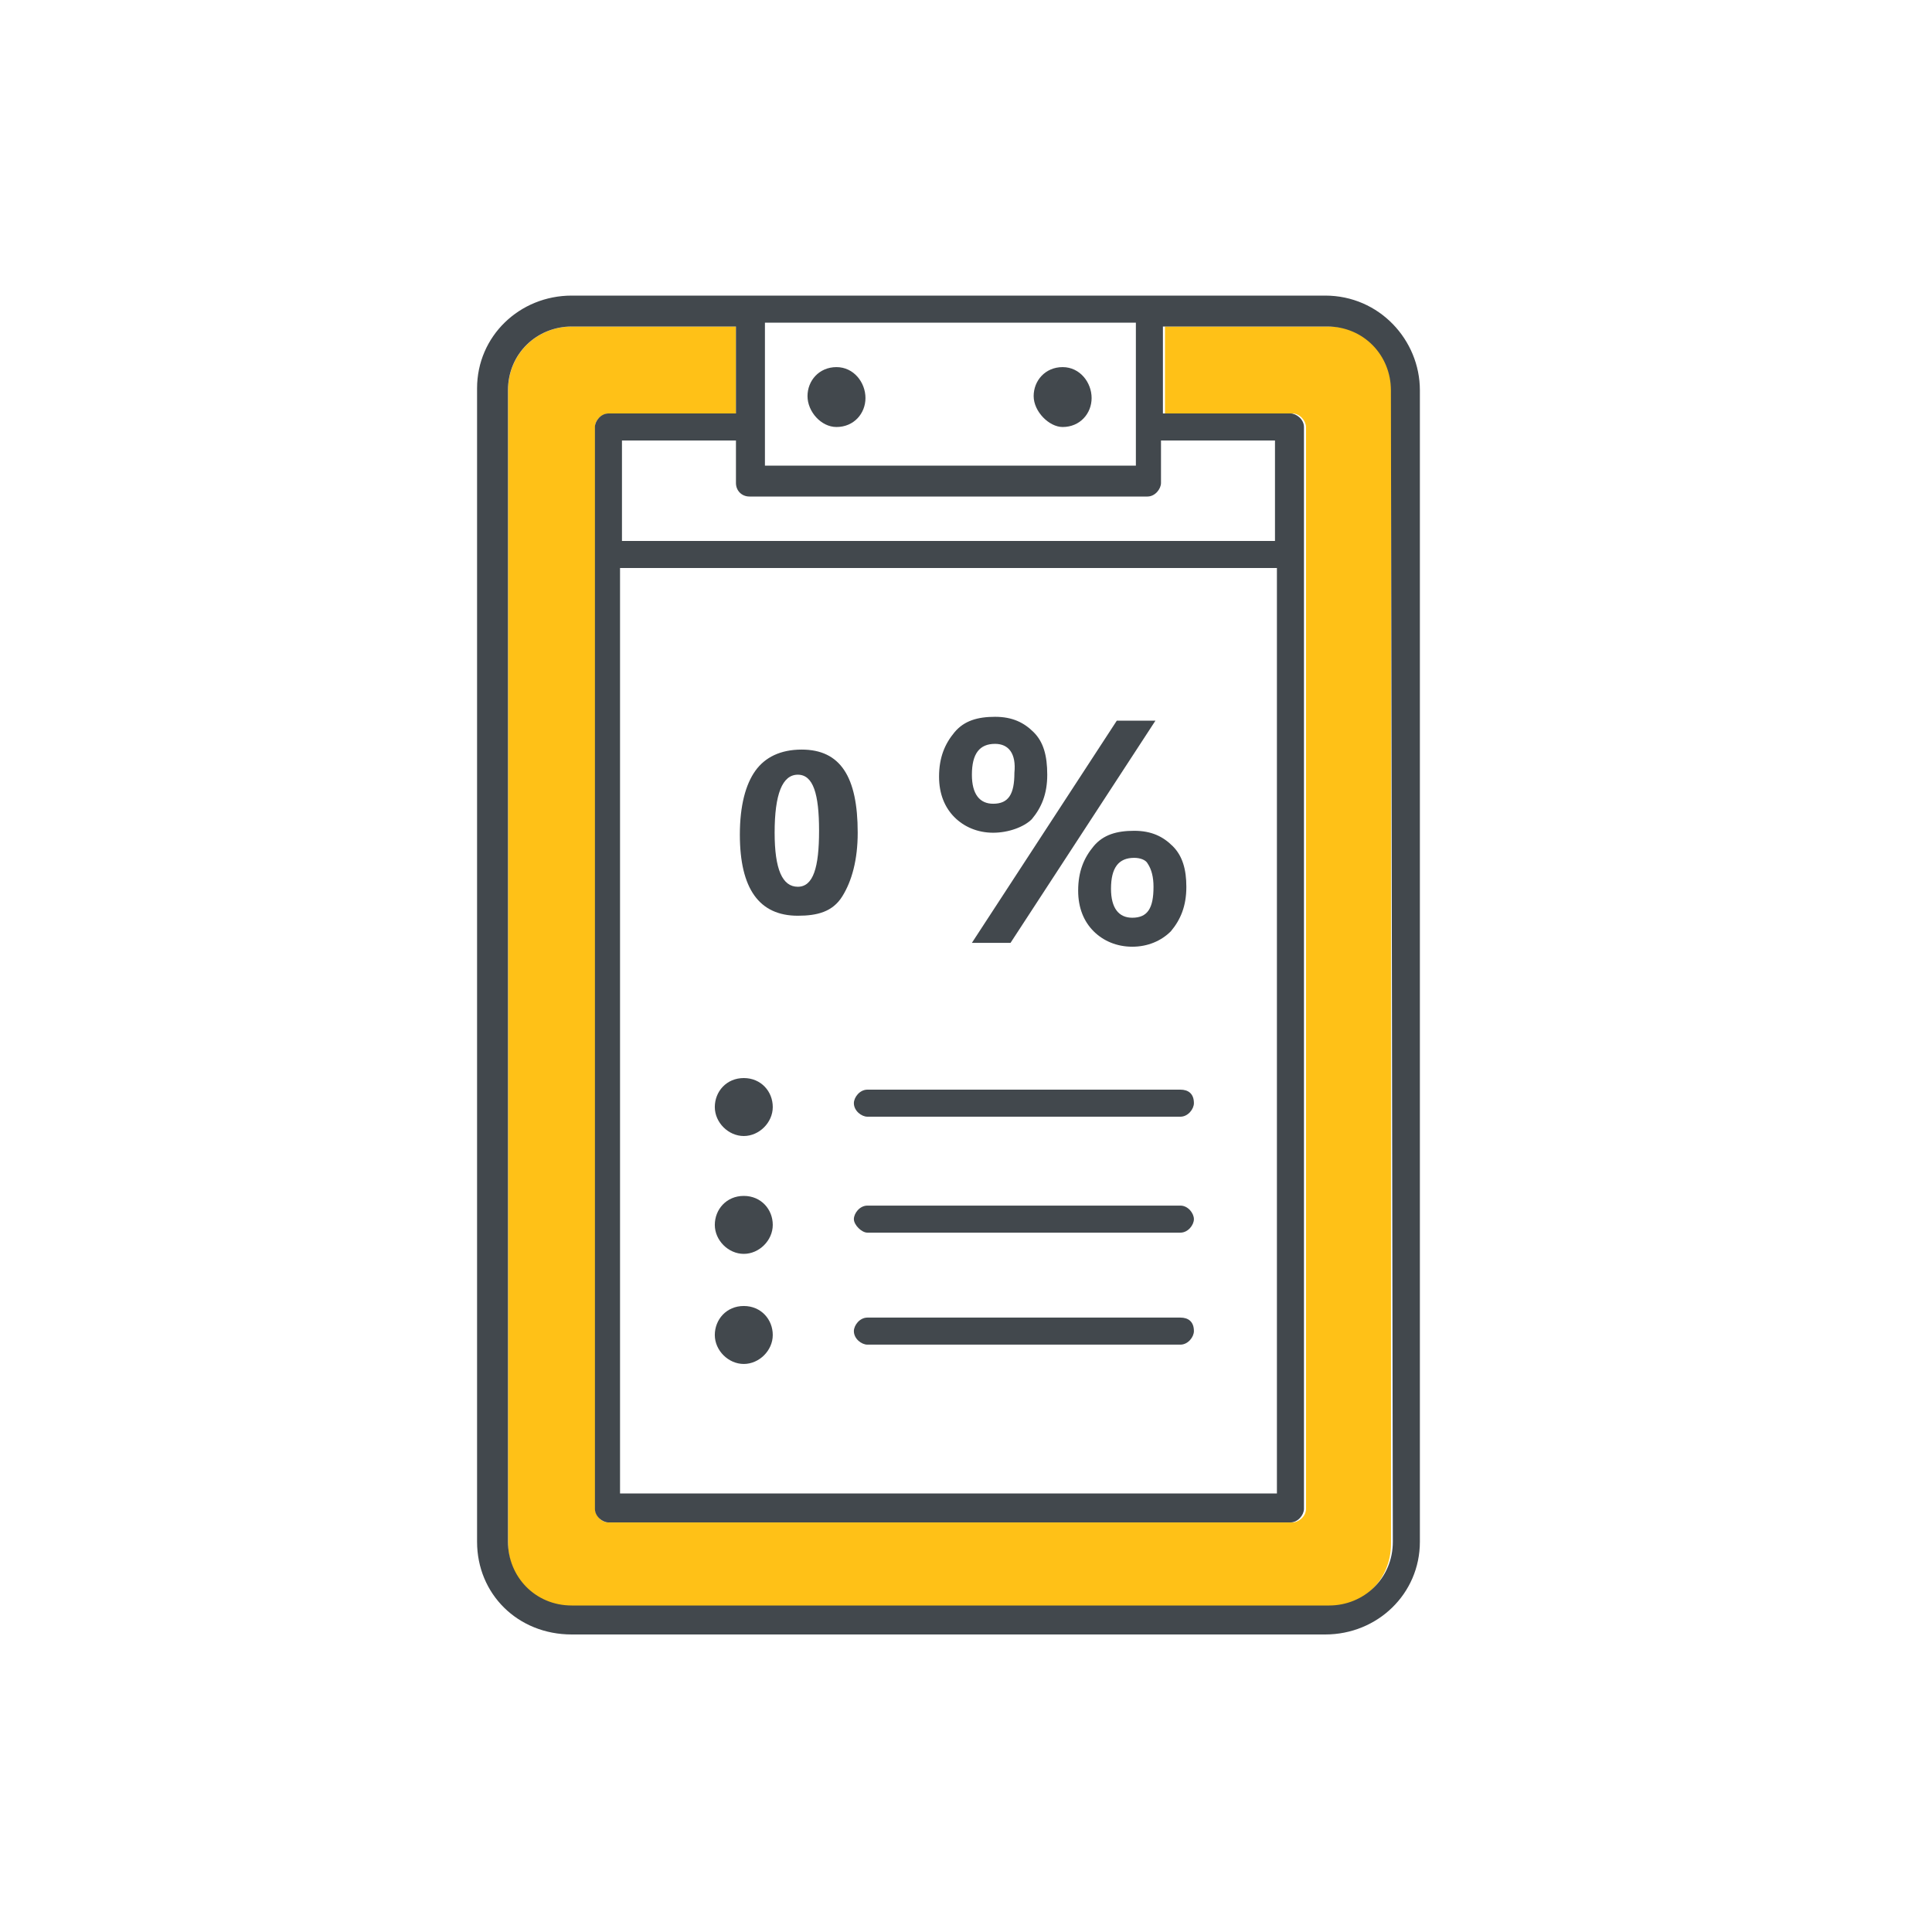
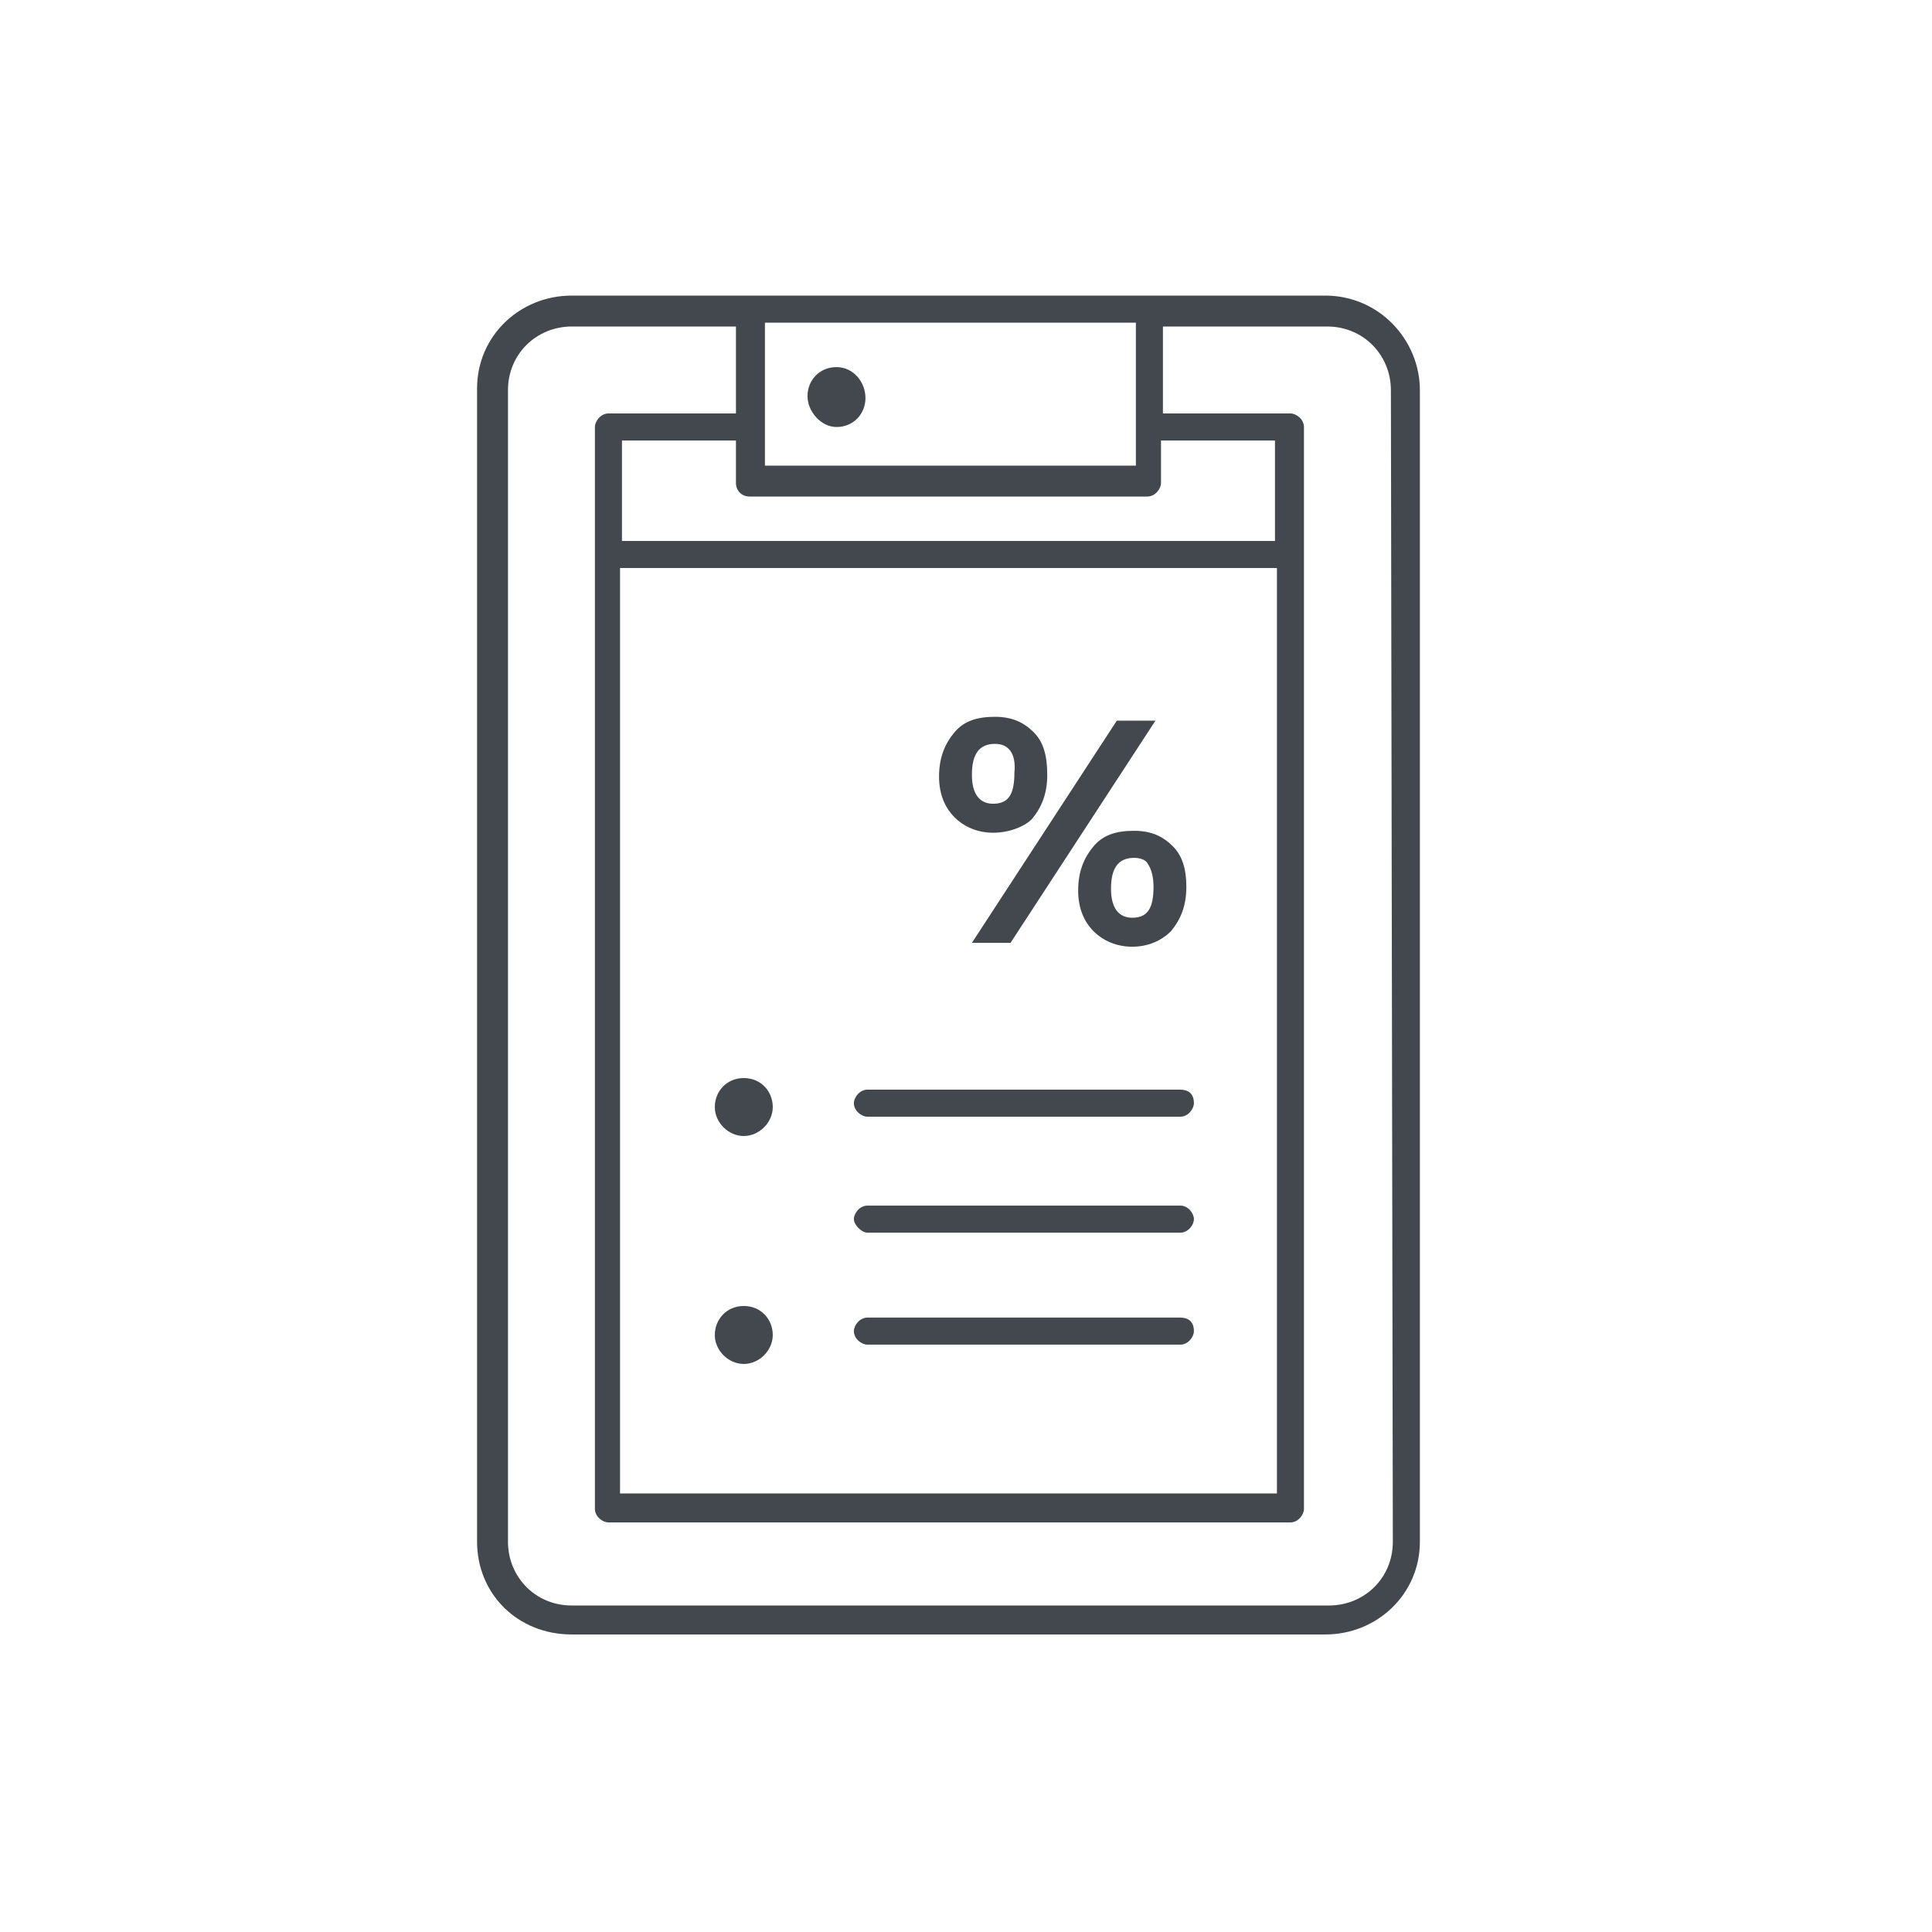
<svg xmlns="http://www.w3.org/2000/svg" width="56" height="56" viewBox="0 0 56 56" fill="none">
-   <path d="M30.801 12.377C31.305 12.377 31.641 11.985 31.641 11.537C31.641 11.089 31.305 10.641 30.801 10.641C30.297 10.641 29.961 11.033 29.961 11.481C29.961 11.929 30.409 12.377 30.801 12.377Z" fill="#42484D" />
  <path d="M24.246 12.377C24.75 12.377 25.086 11.985 25.086 11.537C25.086 11.089 24.75 10.641 24.246 10.641C23.742 10.641 23.406 11.033 23.406 11.481C23.406 11.929 23.798 12.377 24.246 12.377Z" fill="#42484D" />
-   <path d="M38.527 9.465H33.767V11.985H37.463C37.687 11.985 37.855 12.209 37.855 12.377V43.737C37.855 43.961 37.631 44.129 37.463 44.129H17.639C17.415 44.129 17.247 43.905 17.247 43.737V12.377C17.247 12.153 17.471 11.985 17.639 11.985H21.335V9.465H16.575C15.567 9.465 14.727 10.249 14.727 11.313V44.745C14.727 45.753 15.511 46.593 16.575 46.593H38.471C39.479 46.593 40.319 45.809 40.319 44.745V11.313C40.375 10.305 39.591 9.465 38.527 9.465Z" fill="#FFC117" />
  <path d="M38.412 8.568H16.572C15.06 8.568 13.828 9.744 13.828 11.256V44.688C13.828 46.2 15.004 47.376 16.572 47.376H38.412C39.924 47.376 41.156 46.2 41.156 44.688V11.312C41.156 9.856 39.98 8.568 38.412 8.568ZM22.172 9.352H32.924V13.496H22.172V9.352ZM21.724 14.392H33.26C33.484 14.392 33.652 14.168 33.652 14V12.768H36.956V15.68H18.028V12.768H21.332V14C21.332 14.224 21.5 14.392 21.724 14.392ZM37.012 16.464V43.288H17.972V16.464H37.012ZM40.372 44.688C40.372 45.752 39.532 46.536 38.524 46.536H16.572C15.508 46.536 14.724 45.696 14.724 44.688V11.312C14.724 10.248 15.564 9.464 16.572 9.464H21.332V11.984H17.636C17.412 11.984 17.244 12.208 17.244 12.376V43.736C17.244 43.96 17.468 44.128 17.636 44.128H37.404C37.628 44.128 37.796 43.904 37.796 43.736V12.376C37.796 12.152 37.572 11.984 37.404 11.984H33.708V9.464H38.468C39.532 9.464 40.316 10.304 40.316 11.312L40.372 44.688Z" fill="#42484D" />
  <path d="M21.559 31.248C22.063 31.248 22.399 31.64 22.399 32.088C22.399 32.536 22.007 32.928 21.559 32.928C21.111 32.928 20.719 32.536 20.719 32.088C20.719 31.64 21.055 31.248 21.559 31.248Z" fill="#42484D" />
  <path d="M34.214 31.584H25.142C24.918 31.584 24.75 31.808 24.75 31.976C24.75 32.2 24.974 32.368 25.142 32.368H34.214C34.438 32.368 34.606 32.144 34.606 31.976C34.606 31.696 34.438 31.584 34.214 31.584Z" fill="#42484D" />
  <path d="M21.559 37.855C22.063 37.855 22.399 38.248 22.399 38.696C22.399 39.144 22.007 39.535 21.559 39.535C21.111 39.535 20.719 39.144 20.719 38.696C20.719 38.248 21.055 37.855 21.559 37.855Z" fill="#42484D" />
  <path d="M34.214 38.191H25.142C24.918 38.191 24.75 38.415 24.75 38.583C24.75 38.807 24.974 38.975 25.142 38.975H34.214C34.438 38.975 34.606 38.751 34.606 38.583C34.606 38.303 34.438 38.191 34.214 38.191Z" fill="#42484D" />
-   <path d="M21.559 34.664C22.063 34.664 22.399 35.056 22.399 35.504C22.399 35.952 22.007 36.344 21.559 36.344C21.111 36.344 20.719 35.952 20.719 35.504C20.719 35.056 21.055 34.664 21.559 34.664Z" fill="#42484D" />
  <path d="M34.214 34.945H25.142C24.918 34.945 24.75 35.169 24.75 35.337C24.75 35.505 24.974 35.729 25.142 35.729H34.214C34.438 35.729 34.606 35.505 34.606 35.337C34.606 35.169 34.438 34.945 34.214 34.945Z" fill="#42484D" />
  <path d="M28.787 24.137C28.339 24.137 27.947 23.969 27.667 23.689C27.387 23.409 27.219 23.017 27.219 22.513C27.219 21.953 27.387 21.561 27.667 21.225C27.947 20.889 28.339 20.777 28.843 20.777C29.347 20.777 29.683 20.945 29.963 21.225C30.243 21.505 30.355 21.897 30.355 22.457C30.355 23.017 30.187 23.409 29.907 23.745C29.683 23.969 29.235 24.137 28.787 24.137ZM33.491 20.889L29.291 27.329H28.171L32.371 20.889H33.491ZM28.843 21.561C28.395 21.561 28.171 21.841 28.171 22.457C28.171 23.017 28.395 23.297 28.787 23.297C29.235 23.297 29.403 23.017 29.403 22.401C29.459 21.841 29.235 21.561 28.843 21.561ZM32.819 27.441C32.371 27.441 31.979 27.273 31.699 26.993C31.419 26.713 31.251 26.321 31.251 25.817C31.251 25.257 31.419 24.865 31.699 24.529C31.979 24.193 32.371 24.081 32.875 24.081C33.379 24.081 33.715 24.249 33.995 24.529C34.275 24.809 34.387 25.201 34.387 25.705C34.387 26.265 34.219 26.657 33.939 26.993C33.659 27.273 33.267 27.441 32.819 27.441ZM32.875 24.865C32.427 24.865 32.203 25.145 32.203 25.761C32.203 26.321 32.427 26.601 32.819 26.601C33.267 26.601 33.435 26.321 33.435 25.705C33.435 25.425 33.379 25.201 33.267 25.033C33.211 24.921 33.043 24.865 32.875 24.865Z" fill="#42484D" />
-   <path d="M23.125 26.543C22.005 26.543 21.445 25.759 21.445 24.191C21.445 23.351 21.613 22.735 21.893 22.343C22.173 21.951 22.621 21.727 23.237 21.727C24.357 21.727 24.861 22.511 24.861 24.135C24.861 24.919 24.693 25.535 24.413 25.983C24.133 26.431 23.685 26.543 23.125 26.543ZM23.125 22.455C22.677 22.455 22.453 23.015 22.453 24.135C22.453 25.199 22.677 25.703 23.125 25.703C23.573 25.703 23.741 25.143 23.741 24.079C23.741 23.015 23.573 22.455 23.125 22.455Z" fill="#42484D" />
</svg>